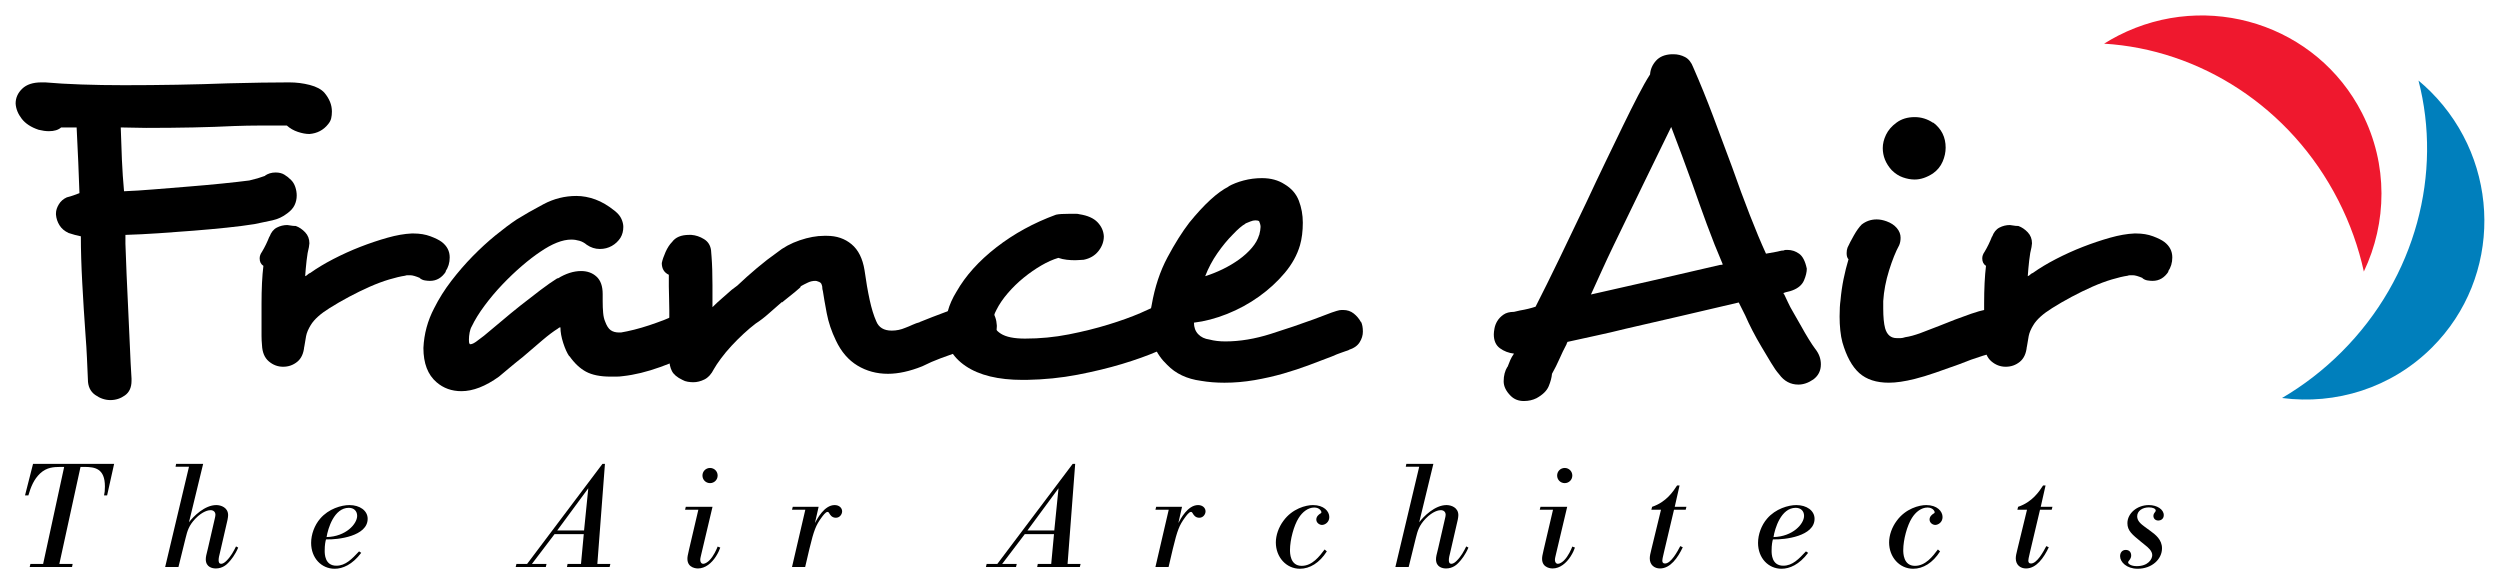
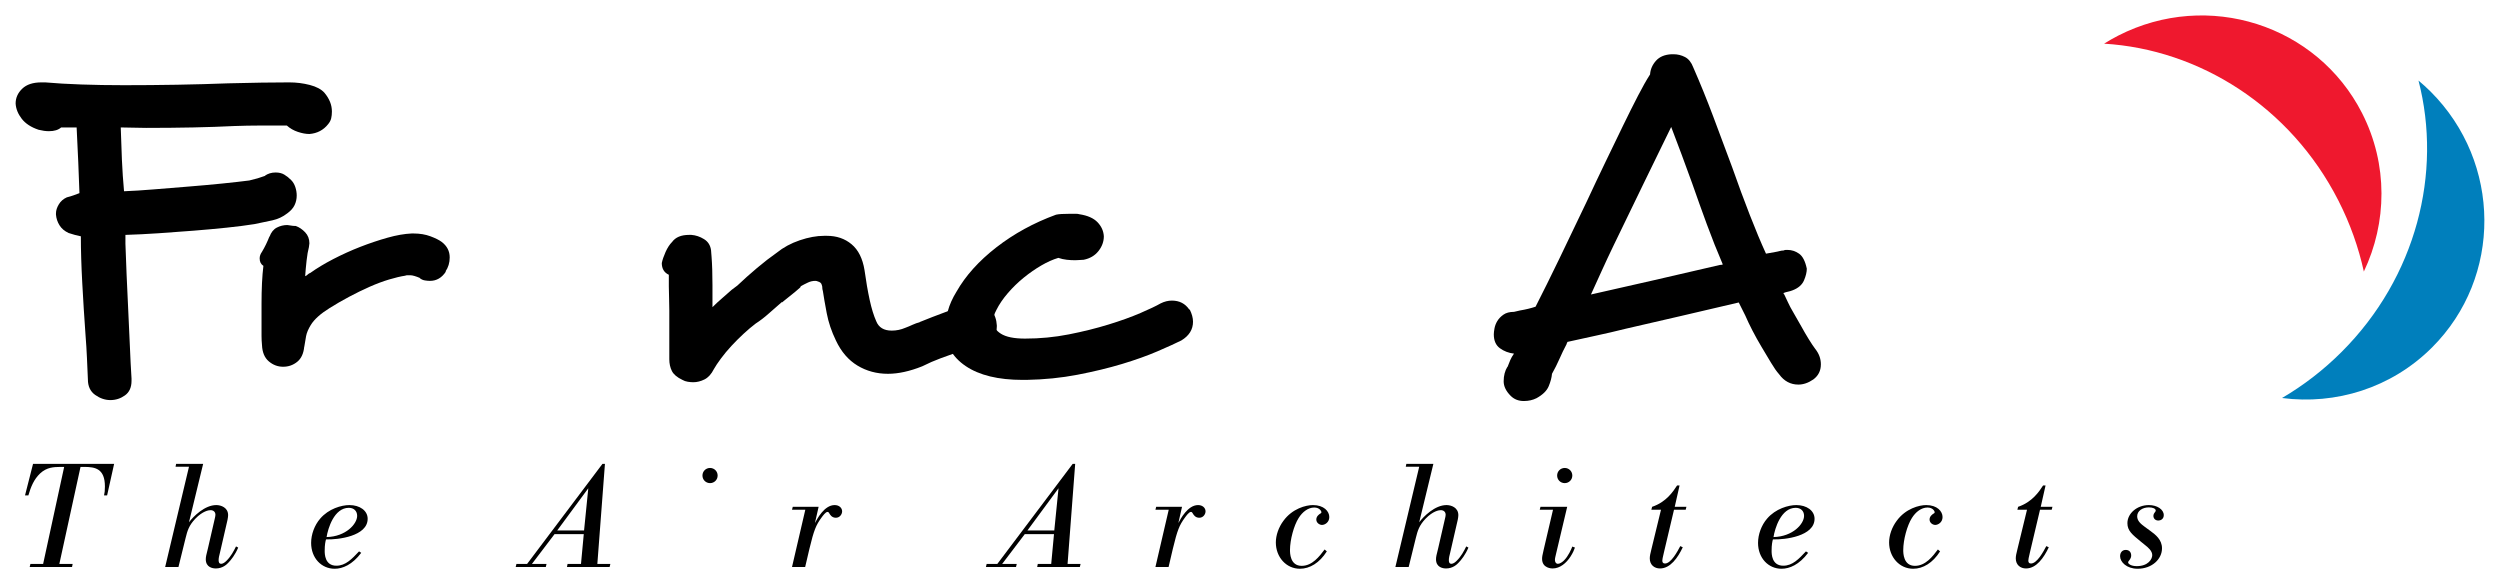
<svg xmlns="http://www.w3.org/2000/svg" viewBox="0 0 800 187" height="187" width="800" xml:space="preserve" id="svg2">
  <defs id="defs6" />
  <g transform="matrix(1.25,0,0,-1.25,0,187)" id="g10">
    <g id="g4458">
      <g id="g4375">
        <path d="m 79.203,115.296 c -0.881,0 -1.862,0.178 -2.943,0.539 -1.085,0.36 -2.025,0.903 -2.824,1.624 l -2.404,0 -4.805,0 c -1.843,0 -3.924,-0.041 -6.246,-0.123 -3.203,-0.16 -6.707,-0.279 -10.512,-0.36 -3.801,-0.078 -7.826,-0.119 -12.073,-0.119 -1.118,0 -2.222,0.019 -3.303,0.059 -1.081,0.041 -2.144,0.059 -3.181,0.059 0.078,-2.802 0.178,-5.566 0.297,-8.29 0.123,-2.72 0.301,-5.403 0.543,-8.045 2.163,0.078 4.704,0.238 7.629,0.479 2.924,0.242 5.886,0.479 8.888,0.721 3.002,0.238 5.886,0.502 8.651,0.78 2.761,0.279 5.065,0.543 6.908,0.78 0.717,0.16 1.419,0.342 2.099,0.543 0.68,0.201 1.341,0.42 1.984,0.661 l -0.123,0 c 0.803,0.557 1.724,0.84 2.765,0.84 0.881,0 1.62,-0.182 2.222,-0.543 0.598,-0.36 1.182,-0.821 1.743,-1.382 0.479,-0.479 0.84,-1.081 1.081,-1.798 0.238,-0.721 0.36,-1.445 0.36,-2.163 0,-0.884 -0.182,-1.706 -0.543,-2.464 -0.36,-0.762 -0.981,-1.46 -1.862,-2.103 -1.118,-0.881 -2.404,-1.483 -3.842,-1.802 -1.442,-0.32 -2.965,-0.639 -4.567,-0.959 -2.003,-0.323 -4.344,-0.621 -7.027,-0.903 -2.683,-0.279 -5.526,-0.539 -8.532,-0.78 -3.002,-0.242 -6.005,-0.461 -9.007,-0.661 -3.002,-0.201 -5.827,-0.338 -8.469,-0.42 l 0,-2.282 c 0.078,-2.326 0.178,-4.968 0.301,-7.93 0.119,-2.965 0.26,-6.009 0.42,-9.13 0.16,-3.121 0.297,-6.187 0.42,-9.189 0.119,-3.002 0.26,-5.745 0.42,-8.231 l 0,-0.598 c 0,-1.68 -0.561,-2.921 -1.683,-3.723 -1.118,-0.803 -2.36,-1.204 -3.723,-1.204 -1.36,0 -2.661,0.442 -3.902,1.323 -1.241,0.881 -1.862,2.204 -1.862,3.965 -0.082,1.843 -0.164,3.686 -0.242,5.526 -0.082,1.839 -0.201,3.764 -0.36,5.767 -0.323,4.481 -0.602,8.948 -0.84,13.392 -0.242,4.448 -0.36,8.431 -0.36,11.954 -0.884,0.16 -1.925,0.442 -3.125,0.84 -1.04,0.479 -1.821,1.141 -2.341,1.984 -0.524,0.84 -0.821,1.743 -0.903,2.705 l 0,0.357 c 0,0.721 0.242,1.483 0.721,2.282 0.479,0.803 1.163,1.401 2.044,1.802 0.639,0.16 1.241,0.342 1.802,0.543 0.561,0.201 1.04,0.379 1.442,0.539 -0.082,2.244 -0.182,4.864 -0.301,7.87 -0.123,3.002 -0.264,5.986 -0.42,8.948 l -3.965,0 c -0.721,-0.639 -1.761,-0.959 -3.121,-0.959 -0.803,0 -1.683,0.119 -2.646,0.36 -1.921,0.639 -3.363,1.579 -4.325,2.824 -0.962,1.241 -1.479,2.542 -1.561,3.902 0,1.442 0.561,2.701 1.683,3.783 1.118,1.085 2.761,1.624 4.924,1.624 l 0.962,0 c 2.72,-0.242 5.804,-0.42 9.249,-0.539 3.445,-0.123 7.086,-0.182 10.932,-0.182 4.485,0 9.007,0.037 13.574,0.119 4.567,0.082 8.929,0.201 13.095,0.36 3.043,0.082 5.905,0.141 8.587,0.182 2.683,0.037 5.028,0.059 7.03,0.059 1.839,0 3.601,-0.223 5.284,-0.661 1.683,-0.438 2.924,-1.1 3.723,-1.981 1.282,-1.524 1.925,-3.125 1.925,-4.805 0,-0.643 -0.059,-1.223 -0.182,-1.743 -0.119,-0.524 -0.383,-1.022 -0.78,-1.501 -1.204,-1.524 -2.806,-2.363 -4.805,-2.523" style="fill:#000000;fill-opacity:1;fill-rule:nonzero;stroke:none" id="path132" />
        <path d="m 110.078,77.695 c -0.401,0 -0.844,0.041 -1.323,0.119 -0.479,0.078 -0.918,0.279 -1.319,0.602 l 0.119,0 c -1.122,0.479 -1.962,0.721 -2.523,0.721 l -0.721,0 c -0.242,0 -0.442,-0.041 -0.602,-0.119 -1.118,-0.164 -2.482,-0.483 -4.084,-0.962 -1.602,-0.479 -3.263,-1.104 -4.983,-1.862 -1.724,-0.762 -3.486,-1.624 -5.288,-2.583 -1.802,-0.962 -3.463,-1.925 -4.983,-2.884 -2.326,-1.442 -3.928,-2.884 -4.808,-4.325 -0.639,-1.04 -1.04,-1.981 -1.2,-2.824 -0.16,-0.84 -0.32,-1.78 -0.479,-2.824 l 0,0.123 c -0.16,-1.765 -0.762,-3.062 -1.802,-3.905 -1.044,-0.84 -2.244,-1.26 -3.604,-1.26 -1.364,0 -2.583,0.461 -3.664,1.379 -1.081,0.922 -1.661,2.304 -1.743,4.147 -0.078,0.799 -0.119,1.602 -0.119,2.404 l 0,2.761 0,5.526 c 0,1.843 0.041,3.582 0.119,5.225 0.082,1.642 0.201,3.107 0.36,4.385 -0.639,0.401 -0.959,1.044 -0.959,1.925 0,0.561 0.197,1.118 0.598,1.68 0.721,1.2 1.364,2.523 1.925,3.965 l 0,-0.119 c 0.398,1.118 1.022,1.899 1.862,2.341 0.84,0.438 1.743,0.661 2.701,0.661 0.16,0 0.438,-0.041 0.84,-0.123 0.401,-0.078 0.84,-0.119 1.323,-0.119 0.881,-0.32 1.683,-0.862 2.4,-1.62 0.721,-0.762 1.085,-1.702 1.085,-2.824 0,-0.16 -0.022,-0.32 -0.063,-0.479 -0.041,-0.16 -0.059,-0.323 -0.059,-0.483 -0.242,-0.881 -0.442,-2.04 -0.602,-3.482 -0.16,-1.442 -0.279,-2.765 -0.36,-3.965 0.16,0.082 0.282,0.141 0.36,0.182 0.082,0.037 0.201,0.141 0.36,0.301 0.16,0.156 0.36,0.279 0.602,0.357 1.683,1.204 3.645,2.382 5.886,3.545 2.244,1.159 4.545,2.204 6.908,3.125 2.363,0.918 4.686,1.698 6.967,2.341 2.282,0.643 4.344,1 6.187,1.081 l 0.479,0 c 1.602,0 3.043,-0.242 4.325,-0.721 1.282,-0.479 2.241,-0.962 2.884,-1.442 1.364,-1.04 2.044,-2.363 2.044,-3.965 0,-1.36 -0.36,-2.56 -1.081,-3.604 l 0.119,0 c -1.04,-1.602 -2.4,-2.4 -4.084,-2.4" style="fill:#000000;fill-opacity:1;fill-rule:nonzero;stroke:none" id="path136" />
-         <path d="m 181.074,64.601 c 0,-0.962 -0.242,-1.884 -0.721,-2.765 -0.483,-0.881 -1.163,-1.602 -2.044,-2.163 -2.724,-1.442 -5.804,-2.779 -9.249,-4.024 -3.445,-1.241 -6.648,-2.021 -9.609,-2.341 -0.561,-0.082 -1.122,-0.123 -1.683,-0.123 l -1.442,0 c -2.642,0 -4.745,0.424 -6.306,1.263 -1.561,0.84 -2.984,2.181 -4.266,4.024 l 0,-0.119 c -0.557,0.799 -1.081,1.94 -1.561,3.422 -0.483,1.483 -0.721,2.824 -0.721,4.024 -0.242,0 -0.479,-0.119 -0.721,-0.36 -1.04,-0.643 -2.345,-1.62 -3.905,-2.943 -1.561,-1.323 -3.222,-2.742 -4.983,-4.266 -1.122,-0.881 -2.185,-1.739 -3.185,-2.583 -1.003,-0.84 -1.984,-1.661 -2.943,-2.464 -3.445,-2.479 -6.648,-3.723 -9.609,-3.723 -2.486,0 -4.608,0.762 -6.369,2.285 -2.241,1.921 -3.363,4.842 -3.363,8.77 0.16,3.604 1.081,7.008 2.765,10.211 1.2,2.4 2.661,4.723 4.381,6.964 1.724,2.244 3.545,4.348 5.466,6.31 1.925,1.962 3.865,3.742 5.827,5.343 1.962,1.602 3.787,2.965 5.466,4.088 1.925,1.2 4.206,2.501 6.848,3.902 2.646,1.401 5.448,2.103 8.409,2.103 1.602,0 3.222,-0.301 4.864,-0.899 1.642,-0.602 3.303,-1.583 4.987,-2.947 0.803,-0.639 1.364,-1.319 1.683,-2.04 0.32,-0.721 0.479,-1.405 0.479,-2.04 0,-1.044 -0.242,-1.966 -0.721,-2.765 -0.561,-0.881 -1.301,-1.583 -2.222,-2.103 -0.922,-0.52 -1.943,-0.78 -3.062,-0.78 -1.204,0 -2.326,0.36 -3.363,1.081 -0.561,0.479 -1.182,0.821 -1.865,1.018 -0.68,0.201 -1.379,0.305 -2.099,0.305 -2.244,0 -4.886,-1.044 -7.93,-3.125 -1.442,-0.962 -3.006,-2.163 -4.686,-3.604 -1.683,-1.442 -3.344,-3.025 -4.987,-4.745 -1.642,-1.72 -3.162,-3.523 -4.563,-5.407 -1.401,-1.88 -2.505,-3.664 -3.303,-5.343 -0.242,-0.401 -0.42,-0.922 -0.543,-1.561 -0.119,-0.643 -0.178,-1.245 -0.178,-1.802 0,-0.561 0.037,-0.884 0.119,-0.962 0,-0.16 0.082,-0.242 0.242,-0.242 0.479,0 1.159,0.36 2.044,1.081 l 1.438,1.081 c 1.282,1.04 2.742,2.263 4.385,3.664 1.642,1.401 3.326,2.783 5.046,4.147 1.72,1.36 3.404,2.661 5.046,3.902 1.642,1.241 3.103,2.263 4.385,3.062 l 0,-0.119 c 2.085,1.282 4.084,1.921 6.005,1.921 1.605,0 2.924,-0.479 3.965,-1.442 1.044,-0.959 1.564,-2.441 1.564,-4.444 l 0,-1.798 c 0,-1.122 0.037,-2.126 0.119,-3.006 0.078,-0.881 0.238,-1.602 0.479,-2.163 0.401,-1.118 0.881,-1.88 1.442,-2.282 0.561,-0.401 1.282,-0.598 2.163,-0.598 l 0.479,0 c 0.962,0.16 2.085,0.398 3.367,0.717 1.278,0.32 2.579,0.702 3.902,1.141 1.323,0.442 2.605,0.903 3.846,1.382 1.241,0.479 2.304,0.962 3.185,1.442 0.959,0.483 1.839,0.721 2.642,0.721 1.52,0 2.843,-0.639 3.965,-1.921 l 0,-0.119 c 0.799,-1.044 1.2,-2.122 1.2,-3.244" style="fill:#000000;fill-opacity:1;fill-rule:nonzero;stroke:none" id="path140" />
        <path d="m 254.471,63.219 c -0.479,-0.922 -1.282,-1.624 -2.4,-2.103 -0.561,-0.16 -1.063,-0.301 -1.505,-0.42 -0.438,-0.123 -0.899,-0.178 -1.379,-0.178 l -0.962,0 c -0.959,-0.401 -2.044,-0.765 -3.244,-1.085 l 0.123,0 c -1.364,-0.479 -2.802,-1 -4.325,-1.561 -1.524,-0.561 -3.084,-1.241 -4.686,-2.044 -3.203,-1.278 -6.128,-1.921 -8.77,-1.921 -2.884,0 -5.485,0.702 -7.807,2.103 -2.326,1.401 -4.166,3.541 -5.526,6.429 -1.122,2.322 -1.906,4.645 -2.345,6.967 -0.442,2.322 -0.78,4.284 -1.022,5.886 l 0,-0.119 c -0.082,0.32 -0.119,0.598 -0.119,0.84 0,0.238 -0.041,0.438 -0.119,0.598 -0.082,0.483 -0.442,0.803 -1.081,0.962 -0.16,0.082 -0.36,0.123 -0.602,0.123 -0.639,0 -1.26,-0.141 -1.862,-0.424 -0.602,-0.279 -1.263,-0.621 -1.981,-1.022 l 0.119,0 c 0.16,0 -0.32,-0.461 -1.442,-1.379 -1.122,-0.925 -2.241,-1.825 -3.363,-2.705 l 0,0.123 c -1.122,-0.962 -2.244,-1.947 -3.367,-2.947 -1.118,-1 -2.241,-1.858 -3.363,-2.579 -0.959,-0.725 -1.981,-1.587 -3.062,-2.586 -1.081,-1 -2.122,-2.04 -3.125,-3.121 -1,-1.081 -1.903,-2.163 -2.701,-3.244 -0.803,-1.081 -1.401,-1.981 -1.802,-2.701 -0.643,-1.282 -1.442,-2.163 -2.404,-2.646 -0.959,-0.476 -1.921,-0.717 -2.88,-0.717 -0.401,0 -0.862,0.041 -1.382,0.119 -0.524,0.082 -0.981,0.242 -1.382,0.479 -1.364,0.643 -2.263,1.405 -2.705,2.282 -0.438,0.884 -0.658,1.884 -0.658,3.002 l 0,12.497 c 0,1.118 -0.022,2.2 -0.059,3.24 -0.041,1.044 -0.063,2.003 -0.063,2.884 l 0,3.006 c -1.2,0.557 -1.802,1.561 -1.802,3.002 0.16,0.799 0.483,1.739 0.962,2.824 0.483,1.078 1.04,1.94 1.683,2.583 0.877,1.2 2.322,1.802 4.325,1.802 l 0.598,0 c 1.122,-0.082 2.204,-0.442 3.244,-1.085 1.04,-0.639 1.642,-1.602 1.802,-2.88 0,-0.242 0.019,-0.502 0.059,-0.78 0.041,-0.282 0.063,-0.543 0.063,-0.78 0.078,-0.962 0.137,-2.085 0.178,-3.367 0.037,-1.278 0.059,-2.601 0.059,-3.965 l 0,-5.644 c 0.799,0.799 1.62,1.561 2.464,2.282 0.84,0.721 1.661,1.442 2.464,2.163 0.238,0.16 0.479,0.338 0.717,0.539 0.242,0.201 0.483,0.383 0.725,0.543 1.598,1.52 3.281,3.021 5.042,4.504 1.761,1.483 3.445,2.783 5.046,3.905 1.683,1.364 3.645,2.423 5.886,3.185 2.241,0.762 4.325,1.141 6.246,1.141 l 0.721,0 c 2.482,0 4.585,-0.721 6.306,-2.163 1.724,-1.442 2.824,-3.645 3.307,-6.607 0.401,-2.884 0.84,-5.425 1.319,-7.629 0.479,-2.204 1.04,-4.024 1.683,-5.466 0.639,-1.602 1.962,-2.4 3.965,-2.4 1.2,0 2.36,0.238 3.482,0.721 0.639,0.238 1.263,0.498 1.862,0.78 0.602,0.279 1.223,0.498 1.865,0.661 l -0.123,0 c 2.163,0.877 4.385,1.739 6.666,2.583 2.282,0.84 4.344,1.46 6.187,1.862 0.32,0.078 0.881,0.119 1.683,0.119 1.761,0 3.062,-0.524 3.902,-1.561 0.844,-1.04 1.301,-2.322 1.382,-3.846 l 0,-0.242 c 0,-0.959 -0.242,-1.899 -0.721,-2.82" style="fill:#000000;fill-opacity:1;fill-rule:nonzero;stroke:none" id="path144" />
        <path d="m 305.412,67.244 c 0,-2.003 -1.003,-3.604 -3.002,-4.808 -1.445,-0.717 -3.467,-1.642 -6.068,-2.761 -2.605,-1.122 -5.626,-2.204 -9.071,-3.244 -3.445,-1.04 -7.246,-1.958 -11.412,-2.761 -4.166,-0.803 -8.528,-1.241 -13.095,-1.323 l -0.959,0 c -6.246,0 -11.114,1.182 -14.6,3.545 -3.482,2.36 -5.225,5.544 -5.225,9.55 0,1.36 0.219,2.861 0.661,4.504 0.438,1.642 1.182,3.303 2.222,4.987 2.322,4.084 5.726,7.867 10.211,11.352 4.485,3.482 9.568,6.269 15.258,8.35 0.639,0.16 1.88,0.238 3.723,0.238 l 1.323,0 c 0.398,0 0.721,-0.041 0.959,-0.119 2.085,-0.32 3.627,-1.003 4.626,-2.044 1,-1.04 1.542,-2.241 1.62,-3.601 0,-1.364 -0.461,-2.623 -1.382,-3.787 -0.918,-1.159 -2.181,-1.903 -3.783,-2.222 -0.32,0 -0.643,-0.019 -0.962,-0.059 -0.32,-0.041 -0.721,-0.059 -1.2,-0.059 -0.717,0 -1.442,0.037 -2.163,0.119 -0.721,0.078 -1.442,0.242 -2.159,0.483 -1.364,-0.401 -2.806,-1.044 -4.329,-1.925 -1.52,-0.881 -3.021,-1.921 -4.504,-3.121 -1.483,-1.204 -2.843,-2.527 -4.084,-3.965 -1.241,-1.442 -2.222,-2.884 -2.943,-4.325 -0.561,-1.044 -0.84,-2.003 -0.84,-2.884 0,-1.282 0.661,-2.345 1.981,-3.185 1.323,-0.84 3.385,-1.26 6.187,-1.26 3.846,0 7.588,0.36 11.233,1.081 3.642,0.717 7.027,1.561 10.148,2.523 3.125,0.959 5.849,1.94 8.171,2.943 2.322,1 4.043,1.821 5.165,2.464 0.962,0.479 1.921,0.717 2.884,0.717 1.921,0 3.404,-0.758 4.444,-2.282 l 0.123,0 c 0.561,-1.122 0.84,-2.163 0.84,-3.121" style="fill:#000000;fill-opacity:1;fill-rule:nonzero;stroke:none" id="path148" />
-         <path d="m 348.899,64.72 c 0,-0.962 -0.282,-1.884 -0.844,-2.765 -0.561,-0.881 -1.479,-1.52 -2.761,-1.921 l 0.119,0 c -0.639,-0.242 -1.323,-0.479 -2.04,-0.721 -0.721,-0.242 -1.524,-0.561 -2.404,-0.959 -1.683,-0.643 -3.586,-1.364 -5.708,-2.163 -2.122,-0.803 -4.362,-1.542 -6.726,-2.226 -2.363,-0.676 -4.827,-1.237 -7.387,-1.68 -2.564,-0.438 -5.128,-0.661 -7.688,-0.661 -2.163,0 -4.166,0.164 -6.009,0.483 -3.604,0.479 -6.484,1.843 -8.647,4.084 -2.965,2.802 -4.444,6.406 -4.444,10.81 0,0.803 0.037,1.583 0.119,2.341 0.078,0.762 0.201,1.505 0.36,2.226 0.799,4.563 2.14,8.606 4.024,12.132 1.88,3.523 3.746,6.488 5.585,8.888 3.842,4.727 7.209,7.811 10.092,9.253 l -0.119,0 c 1.118,0.639 2.441,1.159 3.961,1.561 1.524,0.401 3.084,0.598 4.686,0.598 2.241,0 4.166,-0.52 5.767,-1.561 1.761,-1.04 2.98,-2.441 3.664,-4.203 0.68,-1.765 1.022,-3.645 1.022,-5.648 0,-2.163 -0.242,-4.084 -0.721,-5.763 -0.721,-2.486 -2.021,-4.849 -3.905,-7.09 -1.884,-2.241 -4.088,-4.262 -6.607,-6.064 -2.523,-1.802 -5.247,-3.285 -8.168,-4.448 -2.924,-1.159 -5.749,-1.903 -8.469,-2.222 0,-1.2 0.36,-2.181 1.078,-2.943 0.721,-0.762 1.683,-1.219 2.887,-1.379 1.2,-0.323 2.56,-0.483 4.08,-0.483 3.686,0 7.551,0.643 11.594,1.921 4.047,1.282 7.707,2.523 10.992,3.727 1.122,0.398 2.181,0.799 3.185,1.2 1,0.401 1.903,0.721 2.705,0.959 0.238,0.082 0.476,0.141 0.717,0.182 0.242,0.041 0.561,0.059 0.962,0.059 1.04,0 1.943,-0.301 2.701,-0.899 0.762,-0.602 1.382,-1.341 1.865,-2.222 l 0,0.119 c 0.32,-0.643 0.479,-1.483 0.479,-2.523 m -26.19,26.792 c 0,0.238 -0.041,0.498 -0.119,0.78 -0.082,0.279 -0.164,0.498 -0.242,0.658 -0.16,0.16 -0.483,0.242 -0.959,0.242 -0.401,0 -0.844,-0.1 -1.323,-0.301 -0.479,-0.201 -0.922,-0.379 -1.323,-0.539 l 0.123,0 c -0.881,-0.483 -1.966,-1.405 -3.244,-2.765 -1.364,-1.36 -2.683,-2.962 -3.965,-4.805 -1.282,-1.843 -2.322,-3.805 -3.125,-5.886 1.524,0.479 3.025,1.081 4.507,1.802 1.479,0.721 2.861,1.542 4.143,2.46 1.282,0.922 2.382,1.921 3.303,3.002 0.922,1.085 1.542,2.185 1.862,3.307 l 0,-0.123 c 0.242,0.962 0.36,1.683 0.36,2.166" style="fill:#000000;fill-opacity:1;fill-rule:nonzero;stroke:none" id="path152" />
        <path d="m 466.144,56.311 c 0,-1.602 -0.643,-2.884 -1.921,-3.842 -1.282,-0.881 -2.564,-1.323 -3.846,-1.323 -2.003,0 -3.645,0.881 -4.924,2.642 -0.643,0.721 -1.345,1.724 -2.103,3.002 -0.762,1.282 -1.564,2.623 -2.404,4.024 -0.84,1.405 -1.62,2.806 -2.341,4.206 -0.721,1.401 -1.323,2.664 -1.802,3.783 l -1.683,3.363 c -5.124,-1.2 -10.089,-2.36 -14.893,-3.482 -4.808,-1.122 -9.494,-2.204 -14.057,-3.244 -2.564,-0.639 -5.065,-1.223 -7.506,-1.743 -2.445,-0.52 -4.909,-1.059 -7.387,-1.62 -0.164,-0.323 -0.242,-0.524 -0.242,-0.602 -0.643,-1.2 -1.245,-2.441 -1.802,-3.723 -0.561,-1.282 -1.204,-2.564 -1.921,-3.842 -0.082,-0.962 -0.364,-2.021 -0.844,-3.185 -0.479,-1.159 -1.524,-2.181 -3.121,-3.062 -0.962,-0.483 -2.044,-0.725 -3.244,-0.725 -1.364,0 -2.482,0.442 -3.363,1.323 -1.204,1.2 -1.802,2.445 -1.802,3.723 0,1.442 0.32,2.683 0.959,3.727 l 0,-0.123 c 0.242,0.643 0.479,1.241 0.721,1.802 0.242,0.561 0.561,1.122 0.962,1.683 -1.364,0.16 -2.564,0.617 -3.604,1.379 -1.04,0.762 -1.561,1.943 -1.561,3.545 0,0.401 0.059,0.922 0.178,1.561 0.123,0.643 0.36,1.263 0.721,1.862 0.36,0.602 0.881,1.141 1.561,1.624 0.68,0.479 1.583,0.721 2.705,0.721 0.639,0.16 1.159,0.279 1.561,0.36 1.442,0.238 2.761,0.561 3.965,0.962 1.839,3.604 3.883,7.725 6.128,12.374 2.241,4.641 4.563,9.487 6.967,14.533 1.602,3.445 3.203,6.83 4.805,10.152 1.602,3.326 3.103,6.425 4.504,9.312 1.401,2.88 2.683,5.444 3.846,7.684 1.159,2.244 2.181,4.047 3.062,5.407 0.082,1.282 0.58,2.445 1.501,3.486 0.922,1.04 2.263,1.602 4.024,1.68 l 0.483,0 c 1.04,0 2.021,-0.242 2.943,-0.721 0.918,-0.479 1.62,-1.36 2.103,-2.642 1.761,-4.006 3.46,-8.19 5.102,-12.552 1.642,-4.366 3.266,-8.71 4.868,-13.035 1.52,-4.325 3.021,-8.391 4.504,-12.192 1.483,-3.805 2.865,-7.109 4.147,-9.91 0.877,0.16 1.657,0.297 2.341,0.42 0.68,0.119 1.341,0.26 1.981,0.42 l -0.119,-0.123 c 0.401,0.16 0.68,0.242 0.84,0.242 l 0.483,0 c 1.04,0 2.021,-0.32 2.939,-0.959 0.922,-0.643 1.583,-1.925 1.984,-3.846 0,-0.881 -0.242,-1.884 -0.721,-3.002 -0.483,-1.122 -1.442,-1.962 -2.884,-2.523 -0.401,-0.16 -0.803,-0.279 -1.2,-0.36 -0.401,-0.082 -0.803,-0.201 -1.2,-0.36 0.078,-0.082 0.119,-0.16 0.119,-0.242 l 0.119,-0.119 c 0.16,-0.32 0.32,-0.661 0.479,-1.022 0.16,-0.36 0.323,-0.702 0.483,-1.022 0.32,-0.717 0.799,-1.62 1.442,-2.701 0.639,-1.081 1.278,-2.204 1.921,-3.363 0.639,-1.163 1.282,-2.263 1.921,-3.303 0.643,-1.044 1.204,-1.884 1.683,-2.523 0.962,-1.204 1.442,-2.523 1.442,-3.965 m -25.108,25.588 c -1.442,3.363 -2.802,6.789 -4.084,10.271 -1.282,3.486 -2.523,6.949 -3.723,10.393 -0.884,2.482 -1.784,4.942 -2.705,7.387 -0.918,2.441 -1.821,4.823 -2.701,7.149 -2.163,-4.407 -4.526,-9.253 -7.09,-14.537 -2.56,-5.288 -5.124,-10.572 -7.684,-15.859 -1.044,-2.163 -2.044,-4.303 -3.006,-6.425 -0.959,-2.126 -1.88,-4.147 -2.761,-6.068 5.042,1.122 10.431,2.341 16.157,3.664 5.726,1.323 11.352,2.623 16.878,3.905 0.32,0 0.561,0.041 0.721,0.119" style="fill:#000000;fill-opacity:1;fill-rule:nonzero;stroke:none" id="path156" />
-         <path d="m 516.405,61.597 c -0.762,-1.04 -2.103,-1.683 -4.024,-1.921 -1.204,-0.16 -2.783,-0.543 -4.745,-1.141 -1.962,-0.602 -4.024,-1.345 -6.187,-2.222 -2.003,-0.721 -3.983,-1.423 -5.945,-2.103 -1.962,-0.68 -3.746,-1.223 -5.347,-1.62 -2.564,-0.643 -4.764,-0.962 -6.607,-0.962 -3.203,0 -5.726,0.821 -7.569,2.46 -1.839,1.646 -3.281,4.266 -4.322,7.87 -0.242,0.881 -0.424,1.903 -0.543,3.062 -0.123,1.163 -0.178,2.345 -0.178,3.545 0,0.881 0.019,1.661 0.059,2.345 0.037,0.68 0.1,1.301 0.178,1.862 0.16,1.839 0.42,3.642 0.78,5.407 0.36,1.761 0.784,3.441 1.263,5.042 -0.32,0.32 -0.479,0.84 -0.479,1.564 0,0.32 0.019,0.58 0.059,0.78 0.037,0.197 0.1,0.42 0.178,0.661 0.401,0.881 0.94,1.921 1.624,3.121 0.68,1.2 1.341,2.122 1.981,2.765 1.122,0.877 2.404,1.319 3.846,1.319 0.799,0 1.639,-0.16 2.519,-0.479 1.122,-0.401 2.003,-0.981 2.646,-1.743 0.639,-0.762 0.959,-1.583 0.959,-2.46 0,-0.725 -0.119,-1.364 -0.357,-1.925 -0.884,-1.602 -1.746,-3.746 -2.586,-6.425 -0.84,-2.683 -1.341,-5.306 -1.501,-7.87 l 0,-1.921 c 0,-2.163 0.16,-3.846 0.483,-5.046 0.479,-1.683 1.479,-2.523 3.002,-2.523 l 0.959,0 c 0.32,0 0.721,0.082 1.204,0.242 1.118,0.156 2.441,0.52 3.961,1.081 1.524,0.561 3.084,1.159 4.686,1.802 2.724,1.118 5.466,2.163 8.227,3.121 2.765,0.962 5.109,1.442 7.03,1.442 l 0.242,0 c 1.839,0 3.222,-0.561 4.143,-1.683 0.922,-1.118 1.419,-2.4 1.501,-3.842 l 0,-0.242 c 0,-1.2 -0.379,-2.322 -1.141,-3.363 M 498.086,111.813 c 0,-1.204 -0.26,-2.404 -0.78,-3.604 -0.524,-1.204 -1.341,-2.204 -2.464,-3.002 -1.602,-1.044 -3.166,-1.564 -4.686,-1.564 -0.959,0 -1.962,0.178 -3.002,0.543 -1.04,0.36 -2.003,0.981 -2.884,1.862 -1.52,1.68 -2.282,3.564 -2.282,5.644 0,1.122 0.279,2.263 0.84,3.426 0.561,1.159 1.442,2.181 2.642,3.062 1.282,0.962 2.843,1.442 4.686,1.442 1.683,0 3.244,-0.479 4.686,-1.442 l 0.119,0 c 2.085,-1.602 3.125,-3.723 3.125,-6.365" style="fill:#000000;fill-opacity:1;fill-rule:nonzero;stroke:none" id="path160" />
-         <path d="m 551.063,77.695 c -0.401,0 -0.844,0.041 -1.323,0.119 -0.479,0.078 -0.918,0.279 -1.319,0.602 l 0.119,0 c -1.122,0.479 -1.962,0.721 -2.523,0.721 l -0.721,0 c -0.242,0 -0.442,-0.041 -0.602,-0.119 -1.118,-0.164 -2.482,-0.483 -4.084,-0.962 -1.602,-0.479 -3.263,-1.104 -4.983,-1.862 -1.724,-0.762 -3.486,-1.624 -5.288,-2.583 -1.802,-0.962 -3.463,-1.925 -4.983,-2.884 -2.326,-1.442 -3.928,-2.884 -4.808,-4.325 -0.639,-1.04 -1.04,-1.981 -1.2,-2.824 -0.16,-0.84 -0.32,-1.78 -0.479,-2.824 l 0,0.123 c -0.164,-1.765 -0.762,-3.062 -1.802,-3.905 -1.044,-0.84 -2.244,-1.26 -3.604,-1.26 -1.364,0 -2.583,0.461 -3.664,1.379 -1.081,0.922 -1.661,2.304 -1.743,4.147 -0.078,0.799 -0.119,1.602 -0.119,2.404 l 0,2.761 0,5.526 c 0,1.843 0.041,3.582 0.119,5.225 0.082,1.642 0.201,3.107 0.36,4.385 -0.639,0.401 -0.959,1.044 -0.959,1.925 0,0.561 0.197,1.118 0.598,1.68 0.721,1.2 1.364,2.523 1.925,3.965 l 0,-0.119 c 0.398,1.118 1.022,1.899 1.862,2.341 0.84,0.438 1.739,0.661 2.701,0.661 0.16,0 0.438,-0.041 0.84,-0.123 0.401,-0.078 0.84,-0.119 1.323,-0.119 0.881,-0.32 1.683,-0.862 2.4,-1.62 0.721,-0.762 1.085,-1.702 1.085,-2.824 0,-0.16 -0.022,-0.32 -0.063,-0.479 -0.041,-0.16 -0.059,-0.323 -0.059,-0.483 -0.242,-0.881 -0.442,-2.04 -0.602,-3.482 -0.16,-1.442 -0.279,-2.765 -0.36,-3.965 0.16,0.082 0.282,0.141 0.36,0.182 0.082,0.037 0.201,0.141 0.36,0.301 0.16,0.156 0.36,0.279 0.602,0.357 1.68,1.204 3.645,2.382 5.886,3.545 2.244,1.159 4.545,2.204 6.908,3.125 2.363,0.918 4.686,1.698 6.967,2.341 2.282,0.643 4.344,1 6.187,1.081 l 0.479,0 c 1.602,0 3.043,-0.242 4.325,-0.721 1.282,-0.479 2.241,-0.962 2.884,-1.442 1.364,-1.04 2.044,-2.363 2.044,-3.965 0,-1.36 -0.36,-2.56 -1.081,-3.604 l 0.119,0 c -1.04,-1.602 -2.4,-2.4 -4.084,-2.4" style="fill:#000000;fill-opacity:1;fill-rule:nonzero;stroke:none" id="path164" />
      </g>
      <g id="g4454">
        <path d="m 538.652,138.421 c 1.182,0.739 2.4,1.445 3.668,2.088 22.905,11.672 50.83,2.776 62.368,-19.869 6.711,-13.169 6.391,-28.081 0.457,-40.559 -1.349,6.154 -3.5,12.259 -6.51,18.163 -12.292,24.127 -35.658,38.701 -59.982,40.176" style="fill:#ef182e;fill-opacity:1;fill-rule:nonzero;stroke:none" id="path168" />
        <path d="m 619.135,128.975 c 1.07,-0.896 2.114,-1.836 3.121,-2.843 18.178,-18.178 18.346,-47.486 0.372,-65.456 -10.449,-10.453 -24.729,-14.756 -38.43,-12.965 5.436,3.185 10.575,7.116 15.261,11.802 19.148,19.144 25.788,45.869 19.676,69.461" style="fill:#007fbc;fill-opacity:1;fill-rule:nonzero;stroke:none" id="path172" />
      </g>
      <g id="g4434">
        <path id="path4428" d="m 21.736,30.071 c 2.542,-0.037 5.124,-0.375 5.124,-5.013 0,-1.159 -0.074,-1.535 -0.227,-2.282 l 0.788,0 1.795,8.075 -20.757,0 -2.055,-8.075 0.858,0 c 0.635,2.207 1.423,4.114 2.991,5.611 1.758,1.646 3.552,1.646 5.161,1.683 l 1.011,0 -5.384,-24.841 -3.255,0 -0.186,-0.78 10.843,0 0.152,0.78 -3.404,0 5.422,24.841 1.122,0 z" style="fill:#000000;fill-opacity:1;fill-rule:nonzero;stroke:none" />
        <path id="path4426" d="m 53.277,9.421 c -0.483,-1.91 -0.595,-2.397 -0.595,-2.995 0,-2.092 1.791,-2.352 2.575,-2.352 1.758,0 2.843,1.081 3.218,1.494 0.635,0.635 1.72,1.981 2.505,3.853 l -0.561,0.297 c -0.561,-1.159 -1.308,-2.583 -2.467,-3.705 -0.338,-0.334 -0.862,-0.747 -1.312,-0.747 -0.598,0 -0.673,0.524 -0.673,0.974 0,0.487 0.149,1.159 0.375,2.018 l 1.535,6.663 c 0.297,1.159 0.52,2.207 0.52,2.806 0,1.943 -1.828,2.575 -3.025,2.575 -2.991,0 -5.908,-2.947 -6.993,-4.407 l 3.627,14.957 -6.919,0 -0.149,-0.743 3.441,0 -6.098,-25.658 3.404,0 1.836,7.443 c 0.446,1.832 0.858,3.218 2.505,4.938 1.869,1.943 3.404,2.166 3.853,2.166 0.784,0 1.271,-0.446 1.271,-1.197 0,-0.297 -0.111,-0.71 -0.186,-1.048 L 53.277,9.421 Z" style="fill:#000000;fill-opacity:1;fill-rule:nonzero;stroke:none" />
        <path id="path4424" transform="matrix(0.8,0,0,-0.8,0,841.89)" d="m 111.809,1026.986 c -2.527,0 -6.641,1.16 -9.354,4.342 -1.821,2.104 -2.895,5.054 -2.895,7.762 0,4.91 3.364,8.274 7.525,8.274 2.573,0 5.66,-1.306 8.508,-5.096 l -0.695,-0.465 c -2.295,2.434 -4.307,4.584 -7.252,4.584 -3.744,0 -3.742,-3.837 -3.742,-4.775 0,-1.965 0.231,-2.99 0.422,-3.644 3.883,0.139 13.326,-1.023 13.326,-6.592 0,-2.62 -2.523,-4.389 -5.844,-4.389 z m -0.186,0.877 c 1.589,0 2.666,0.986 2.666,2.574 0,2.573 -3.604,6.646 -9.777,6.785 0.423,-2.713 2.387,-9.359 7.111,-9.359 z" style="fill:#000000;fill-opacity:1;fill-rule:nonzero;stroke:none" />
        <path id="path4420" transform="matrix(0.8,0,0,-0.8,0,841.89)" d="m 192.787,1013.799 -24.119,32.025 -3.41,0 -0.236,0.977 9.633,0 0.232,-0.977 -4.678,0 7.246,-9.545 9.35,0 -0.887,9.545 -4.301,0 -0.186,0.977 13.65,0 0.232,-0.977 -4.162,0 2.43,-32.025 -0.795,0 z m -4.533,7.809 -1.355,13.512 -8.598,0 9.953,-13.512 z" style="fill:#000000;fill-opacity:1;fill-rule:nonzero;stroke:none" />
        <path id="path4416" d="m 179.829,27.86 c 0,-1.081 0.858,-1.94 1.943,-1.94 1.081,0 1.943,0.858 1.943,1.94 0,1.085 -0.862,1.943 -1.943,1.943 -1.085,0 -1.943,-0.858 -1.943,-1.943" style="fill:#000000;fill-opacity:1;fill-rule:nonzero;stroke:none" />
-         <path id="path4414" d="m 175.378,19.113 3.4,0 -2.389,-10.215 c -0.338,-1.46 -0.412,-1.836 -0.412,-2.36 0,-2.464 2.542,-2.464 2.69,-2.464 1.906,0 3.515,1.379 4.6,3.062 0.598,0.936 0.933,1.724 1.122,2.285 l -0.673,0.26 c -0.264,-0.673 -1.011,-2.467 -2.17,-3.593 -0.338,-0.334 -1.011,-0.821 -1.498,-0.821 -0.524,0 -0.784,0.45 -0.784,1.011 0,0.412 0.149,0.896 0.26,1.419 l 2.88,12.158 -6.841,0 -0.186,-0.743 z" style="fill:#000000;fill-opacity:1;fill-rule:nonzero;stroke:none" />
        <path id="path4412" d="m 209.564,19.856 -6.618,0 -0.19,-0.743 3.404,0 -3.404,-14.663 3.367,0 1.085,4.637 c 1.159,4.823 1.683,6.061 3.066,7.967 0.412,0.561 1.085,1.498 1.572,1.498 0.26,0 0.334,-0.19 0.483,-0.412 0.152,-0.264 0.598,-1.085 1.646,-1.085 1.048,0 1.609,0.933 1.609,1.642 0,0.899 -0.788,1.605 -1.906,1.605 -2.657,0 -4.489,-3.549 -5.05,-4.593 l 0.936,4.147 z" style="fill:#000000;fill-opacity:1;fill-rule:nonzero;stroke:none" />
        <path id="path4410" transform="matrix(0.8,0,0,-0.8,0,841.89)" d="m 343.264,1013.799 -24.121,32.025 -3.414,0 -0.232,0.977 9.629,0 0.232,-0.977 -4.672,0 7.246,-9.545 9.346,0 -0.889,9.545 -4.301,0 -0.186,0.977 13.65,0 0.232,-0.977 -4.16,0 2.434,-32.025 -0.795,0 z m -4.537,7.809 -1.354,13.512 -8.602,0 9.955,-13.512 z" style="fill:#000000;fill-opacity:1;fill-rule:nonzero;stroke:none" />
        <path id="path4406" d="m 302.599,19.856 -6.618,0 -0.19,-0.743 3.404,0 -3.404,-14.663 3.367,0 1.085,4.637 c 1.159,4.823 1.683,6.061 3.066,7.967 0.412,0.561 1.085,1.498 1.572,1.498 0.26,0 0.334,-0.19 0.483,-0.412 0.152,-0.264 0.598,-1.085 1.646,-1.085 1.048,0 1.609,0.933 1.609,1.642 0,0.899 -0.788,1.605 -1.906,1.605 -2.657,0 -4.489,-3.549 -5.05,-4.593 l 0.936,4.147 z" style="fill:#000000;fill-opacity:1;fill-rule:nonzero;stroke:none" />
        <path id="path4404" d="m 339.104,8.935 c -1.345,-1.798 -3.177,-4.192 -5.871,-4.192 -2.995,0 -2.995,3.329 -2.995,4.039 0,2.657 1.011,6.324 2.207,8.197 0.974,1.572 2.434,2.694 4.006,2.694 1.382,0 1.832,-0.974 1.832,-1.159 0,-0.264 -0.149,-0.338 -0.375,-0.45 -0.223,-0.152 -0.933,-0.635 -0.933,-1.46 0,-0.862 0.821,-1.386 1.457,-1.386 0.71,0 1.869,0.639 1.869,2.021 0,1.46 -1.382,3.062 -4.188,3.062 -1.795,0 -5.277,-0.892 -7.558,-4.035 -1.23,-1.646 -1.94,-3.705 -1.94,-5.537 0,-3.742 2.649,-6.73 6.168,-6.73 2.508,0 5.013,1.49 6.882,4.448 l -0.561,0.487 z" style="fill:#000000;fill-opacity:1;fill-rule:nonzero;stroke:none" />
        <path id="path4402" d="m 368.215,9.421 c -0.483,-1.91 -0.598,-2.397 -0.598,-2.995 0,-2.092 1.795,-2.352 2.579,-2.352 1.758,0 2.843,1.081 3.214,1.494 0.635,0.635 1.72,1.981 2.508,3.853 l -0.561,0.297 c -0.561,-1.159 -1.312,-2.583 -2.471,-3.705 -0.334,-0.334 -0.858,-0.747 -1.308,-0.747 -0.598,0 -0.673,0.524 -0.673,0.974 0,0.487 0.149,1.159 0.375,2.018 l 1.531,6.663 c 0.301,1.159 0.524,2.207 0.524,2.806 0,1.943 -1.828,2.575 -3.025,2.575 -2.991,0 -5.908,-2.947 -6.993,-4.407 l 3.627,14.957 -6.919,0 -0.149,-0.743 3.441,0 -6.098,-25.658 3.404,0 1.832,7.443 c 0.45,1.832 0.862,3.218 2.508,4.938 1.869,1.943 3.404,2.166 3.85,2.166 0.788,0 1.275,-0.446 1.275,-1.197 0,-0.297 -0.111,-0.71 -0.19,-1.048 l -1.683,-7.331 z" style="fill:#000000;fill-opacity:1;fill-rule:nonzero;stroke:none" />
        <path id="path4400" d="m 398.626,27.86 c 0,-1.081 0.858,-1.94 1.943,-1.94 1.081,0 1.943,0.858 1.943,1.94 0,1.085 -0.862,1.943 -1.943,1.943 -1.085,0 -1.943,-0.858 -1.943,-1.943" style="fill:#000000;fill-opacity:1;fill-rule:nonzero;stroke:none" />
        <path id="path4398" d="m 394.174,19.113 3.4,0 -2.389,-10.215 c -0.338,-1.46 -0.412,-1.836 -0.412,-2.36 0,-2.464 2.542,-2.464 2.69,-2.464 1.906,0 3.515,1.379 4.6,3.062 0.598,0.936 0.936,1.724 1.122,2.285 l -0.673,0.26 c -0.264,-0.673 -1.011,-2.467 -2.17,-3.593 -0.338,-0.334 -1.011,-0.821 -1.498,-0.821 -0.524,0 -0.784,0.45 -0.784,1.011 0,0.412 0.149,0.896 0.26,1.419 l 2.88,12.158 -6.837,0 -0.19,-0.743 z" style="fill:#000000;fill-opacity:1;fill-rule:nonzero;stroke:none" />
        <path id="path4396" d="m 431.723,19.856 -2.991,0 1.234,5.459 -0.635,0 c -0.974,-1.494 -2.731,-4.225 -6.391,-5.459 l -0.19,-0.743 2.467,0 -2.426,-9.992 c -0.301,-1.197 -0.45,-1.869 -0.45,-2.467 0,-1.683 1.197,-2.579 2.612,-2.579 2.657,0 4.563,2.727 5.838,5.422 l -0.639,0.297 c -0.71,-1.345 -2.356,-4.452 -3.924,-4.452 -0.524,0 -0.676,0.338 -0.676,0.747 0,0.338 0.074,0.602 0.412,2.096 l 2.583,10.928 2.991,0 0.186,0.743 z" style="fill:#000000;fill-opacity:1;fill-rule:nonzero;stroke:none" />
        <path id="path4394" transform="matrix(0.8,0,0,-0.8,0,841.89)" d="m 574.82,1026.986 c -2.527,0 -6.643,1.16 -9.355,4.342 -1.821,2.104 -2.893,5.054 -2.893,7.762 0,4.91 3.362,8.274 7.523,8.274 2.569,0 5.658,-1.306 8.51,-5.096 l -0.701,-0.465 c -2.29,2.434 -4.301,4.584 -7.25,4.584 -3.739,0 -3.74,-3.837 -3.74,-4.775 0,-1.965 0.232,-2.99 0.418,-3.644 3.883,0.139 13.326,-1.023 13.326,-6.592 0,-2.62 -2.521,-4.389 -5.838,-4.389 z m -0.189,0.877 c 1.593,0 2.67,0.986 2.67,2.574 0,2.573 -3.604,6.646 -9.777,6.785 0.418,-2.713 2.384,-9.359 7.107,-9.359 z" style="fill:#000000;fill-opacity:1;fill-rule:nonzero;stroke:none" />
        <path id="path4390" d="m 496.098,8.935 c -1.345,-1.798 -3.177,-4.192 -5.871,-4.192 -2.995,0 -2.995,3.329 -2.995,4.039 0,2.657 1.011,6.324 2.207,8.197 0.974,1.572 2.434,2.694 4.006,2.694 1.382,0 1.832,-0.974 1.832,-1.159 0,-0.264 -0.149,-0.338 -0.372,-0.45 -0.227,-0.152 -0.936,-0.635 -0.936,-1.46 0,-0.862 0.821,-1.386 1.457,-1.386 0.71,0 1.869,0.639 1.869,2.021 0,1.46 -1.382,3.062 -4.184,3.062 -1.798,0 -5.28,-0.892 -7.558,-4.035 -1.234,-1.646 -1.943,-3.705 -1.943,-5.537 0,-3.742 2.653,-6.73 6.168,-6.73 2.508,0 5.013,1.49 6.882,4.448 l -0.561,0.487 z" style="fill:#000000;fill-opacity:1;fill-rule:nonzero;stroke:none" />
        <path id="path4388" d="m 525.424,19.856 -2.995,0 1.234,5.459 -0.635,0 c -0.97,-1.494 -2.731,-4.225 -6.391,-5.459 l -0.186,-0.743 2.464,0 -2.426,-9.992 c -0.301,-1.197 -0.45,-1.869 -0.45,-2.467 0,-1.683 1.197,-2.579 2.616,-2.579 2.653,0 4.563,2.727 5.834,5.422 l -0.635,0.297 c -0.71,-1.345 -2.356,-4.452 -3.928,-4.452 -0.524,0 -0.673,0.338 -0.673,0.747 0,0.338 0.074,0.602 0.409,2.096 l 2.583,10.928 2.991,0 0.19,0.743 z" style="fill:#000000;fill-opacity:1;fill-rule:nonzero;stroke:none" />
        <path id="path176" d="m 549.064,14.732 c -0.974,0.713 -1.947,1.498 -1.947,2.694 0,1.349 1.312,2.285 2.995,2.285 1.048,0 1.758,-0.338 1.758,-0.825 0,-0.149 -0.074,-0.26 -0.186,-0.375 -0.186,-0.223 -0.412,-0.561 -0.412,-0.97 0,-0.639 0.45,-1.2 1.271,-1.2 0.487,0 1.382,0.301 1.382,1.386 0,1.46 -1.717,2.575 -3.813,2.575 -3.069,0 -5.496,-2.163 -5.496,-4.634 0,-1.943 1.23,-2.917 3.474,-4.753 l 1.011,-0.821 c 0.862,-0.673 1.873,-1.535 1.873,-2.62 0,-1.011 -1.048,-2.806 -3.969,-2.806 -1.535,0 -2.207,0.635 -2.207,0.936 0,0.186 0.074,0.297 0.186,0.409 0.561,0.676 0.598,1.085 0.598,1.386 0,0.862 -0.524,1.423 -1.382,1.423 -0.97,0 -1.457,-0.751 -1.457,-1.609 0,-1.498 1.683,-3.214 4.485,-3.214 3.671,0 6.246,2.464 6.246,5.232 0,2.244 -1.717,3.519 -2.876,4.377 l -1.535,1.122 z" style="fill:#000000;fill-opacity:1;fill-rule:nonzero;stroke:none" />
      </g>
    </g>
  </g>
</svg>